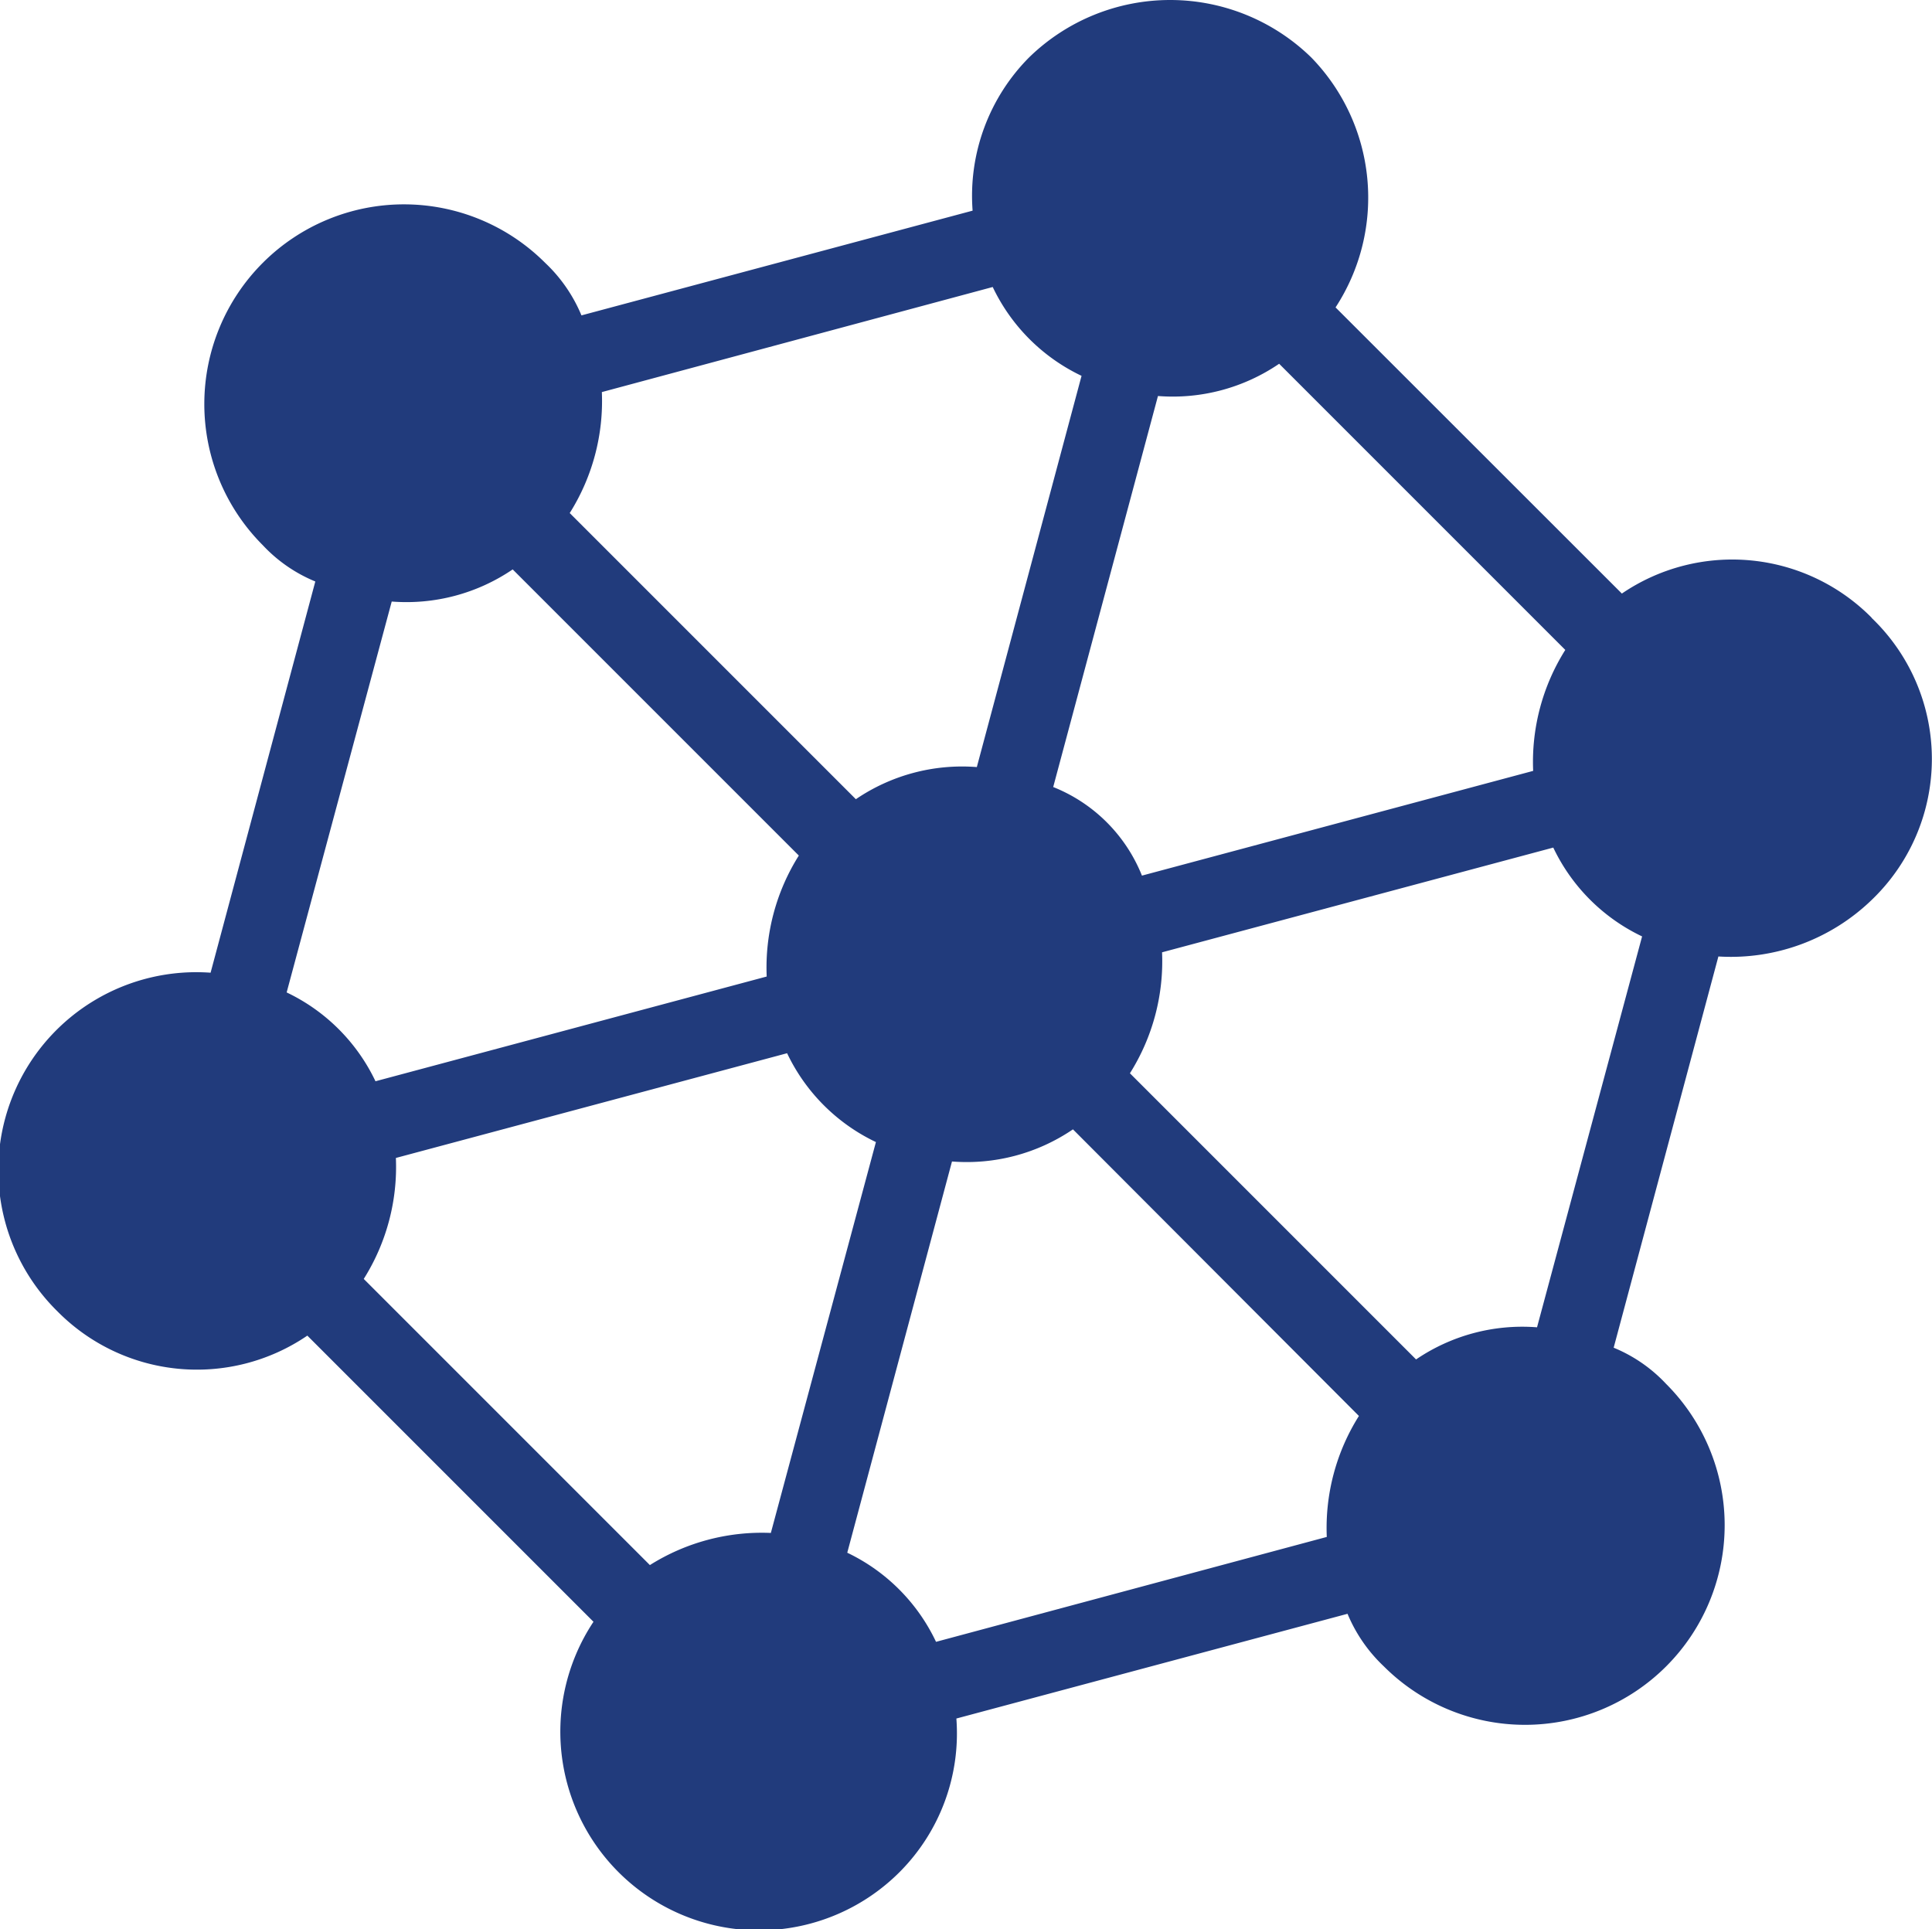
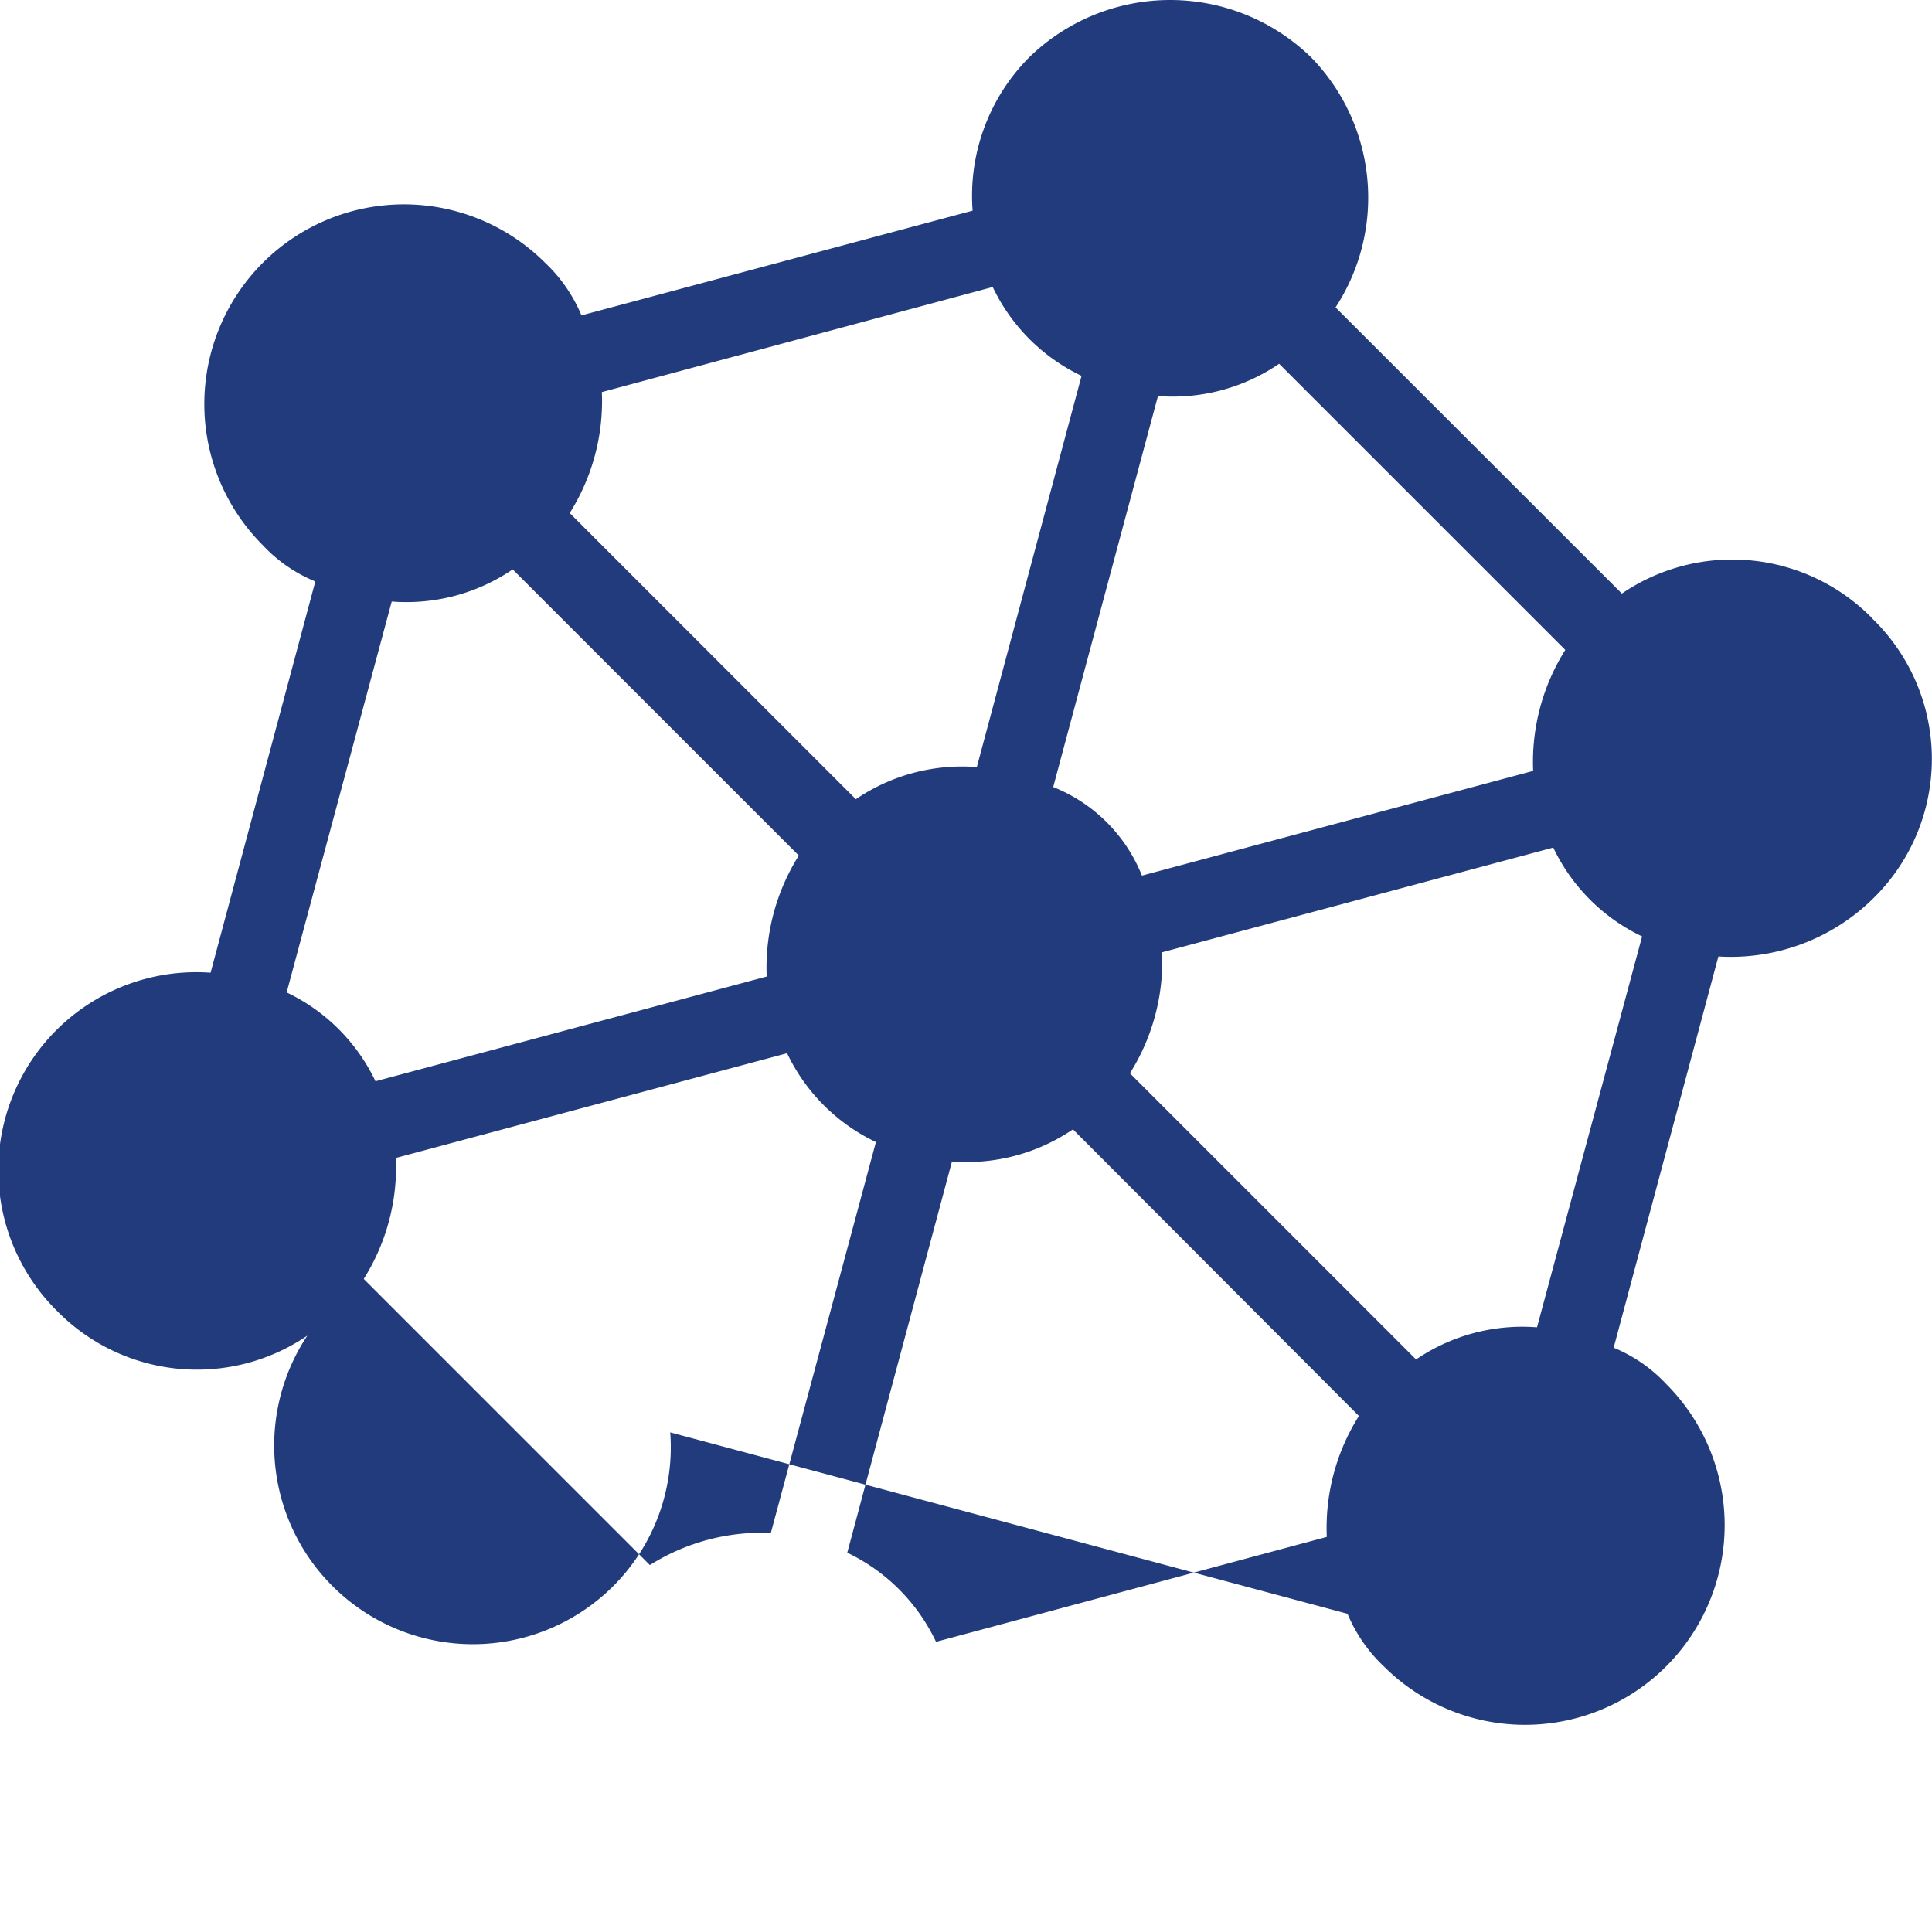
<svg xmlns="http://www.w3.org/2000/svg" width="33.908" height="33.857" viewBox="0 0 33.908 33.857">
  <g id="noun-molecule-1087964" transform="translate(0 0)">
-     <path id="Caminho_84924" data-name="Caminho 84924" d="M103.8,11.792a3.441,3.441,0,0,0-4.385-.425L94.39,6.345a3.526,3.526,0,0,0-.425-4.385,3.545,3.545,0,0,0-4.956,0,3.445,3.445,0,0,0-.989,2.687L81.155,6.485a2.683,2.683,0,0,0-.637-.922,3.5,3.5,0,0,0-4.956,4.955,2.627,2.627,0,0,0,.922.637l-1.838,6.866a3.475,3.475,0,0,0-2.687,5.944,3.441,3.441,0,0,0,4.385.425l5.022,5.022a3.487,3.487,0,0,0,5.38,4.385,3.445,3.445,0,0,0,.989-2.687L94.6,29.272a2.682,2.682,0,0,0,.637.922,3.5,3.5,0,1,0,4.956-4.955,2.627,2.627,0,0,0-.922-.637l1.838-6.866a3.557,3.557,0,0,0,2.687-.989,3.426,3.426,0,0,0,0-4.955ZM82.356,28.417l-5.022-5.022a3.688,3.688,0,0,0,.564-2.123l6.866-1.838a3.292,3.292,0,0,0,1.559,1.559l-1.844,6.86a3.688,3.688,0,0,0-2.123.564Zm7.078-13.653L91.273,7.9A3.313,3.313,0,0,0,93.4,7.334l5.022,5.022a3.688,3.688,0,0,0-.564,2.123l-6.866,1.838a2.79,2.79,0,0,0-1.553-1.553ZM88.373,5.987a3.292,3.292,0,0,0,1.559,1.559l-1.838,6.866a3.313,3.313,0,0,0-2.123.564L80.949,9.954a3.688,3.688,0,0,0,.564-2.123Zm-10.548,5.52a3.313,3.313,0,0,0,2.123-.564l5.022,5.022a3.688,3.688,0,0,0-.564,2.123L77.54,19.926a3.292,3.292,0,0,0-1.559-1.559Zm9.553,18.257A3.292,3.292,0,0,0,85.82,28.2l1.838-6.866a3.313,3.313,0,0,0,2.123-.564L94.8,25.8a3.688,3.688,0,0,0-.564,2.123Zm10.548-5.52a3.313,3.313,0,0,0-2.123.564l-5.022-5.022a3.688,3.688,0,0,0,.564-2.123l6.866-1.838a3.292,3.292,0,0,0,1.559,1.559Z" transform="translate(-70.95 -0.95)" fill="#213b7c" />
+     <path id="Caminho_84924" data-name="Caminho 84924" d="M103.8,11.792a3.441,3.441,0,0,0-4.385-.425L94.39,6.345a3.526,3.526,0,0,0-.425-4.385,3.545,3.545,0,0,0-4.956,0,3.445,3.445,0,0,0-.989,2.687L81.155,6.485a2.683,2.683,0,0,0-.637-.922,3.5,3.5,0,0,0-4.956,4.955,2.627,2.627,0,0,0,.922.637l-1.838,6.866a3.475,3.475,0,0,0-2.687,5.944,3.441,3.441,0,0,0,4.385.425a3.487,3.487,0,0,0,5.38,4.385,3.445,3.445,0,0,0,.989-2.687L94.6,29.272a2.682,2.682,0,0,0,.637.922,3.5,3.5,0,1,0,4.956-4.955,2.627,2.627,0,0,0-.922-.637l1.838-6.866a3.557,3.557,0,0,0,2.687-.989,3.426,3.426,0,0,0,0-4.955ZM82.356,28.417l-5.022-5.022a3.688,3.688,0,0,0,.564-2.123l6.866-1.838a3.292,3.292,0,0,0,1.559,1.559l-1.844,6.86a3.688,3.688,0,0,0-2.123.564Zm7.078-13.653L91.273,7.9A3.313,3.313,0,0,0,93.4,7.334l5.022,5.022a3.688,3.688,0,0,0-.564,2.123l-6.866,1.838a2.79,2.79,0,0,0-1.553-1.553ZM88.373,5.987a3.292,3.292,0,0,0,1.559,1.559l-1.838,6.866a3.313,3.313,0,0,0-2.123.564L80.949,9.954a3.688,3.688,0,0,0,.564-2.123Zm-10.548,5.52a3.313,3.313,0,0,0,2.123-.564l5.022,5.022a3.688,3.688,0,0,0-.564,2.123L77.54,19.926a3.292,3.292,0,0,0-1.559-1.559Zm9.553,18.257A3.292,3.292,0,0,0,85.82,28.2l1.838-6.866a3.313,3.313,0,0,0,2.123-.564L94.8,25.8a3.688,3.688,0,0,0-.564,2.123Zm10.548-5.52a3.313,3.313,0,0,0-2.123.564l-5.022-5.022a3.688,3.688,0,0,0,.564-2.123l6.866-1.838a3.292,3.292,0,0,0,1.559,1.559Z" transform="translate(-70.95 -0.95)" fill="#213b7c" />
  </g>
</svg>